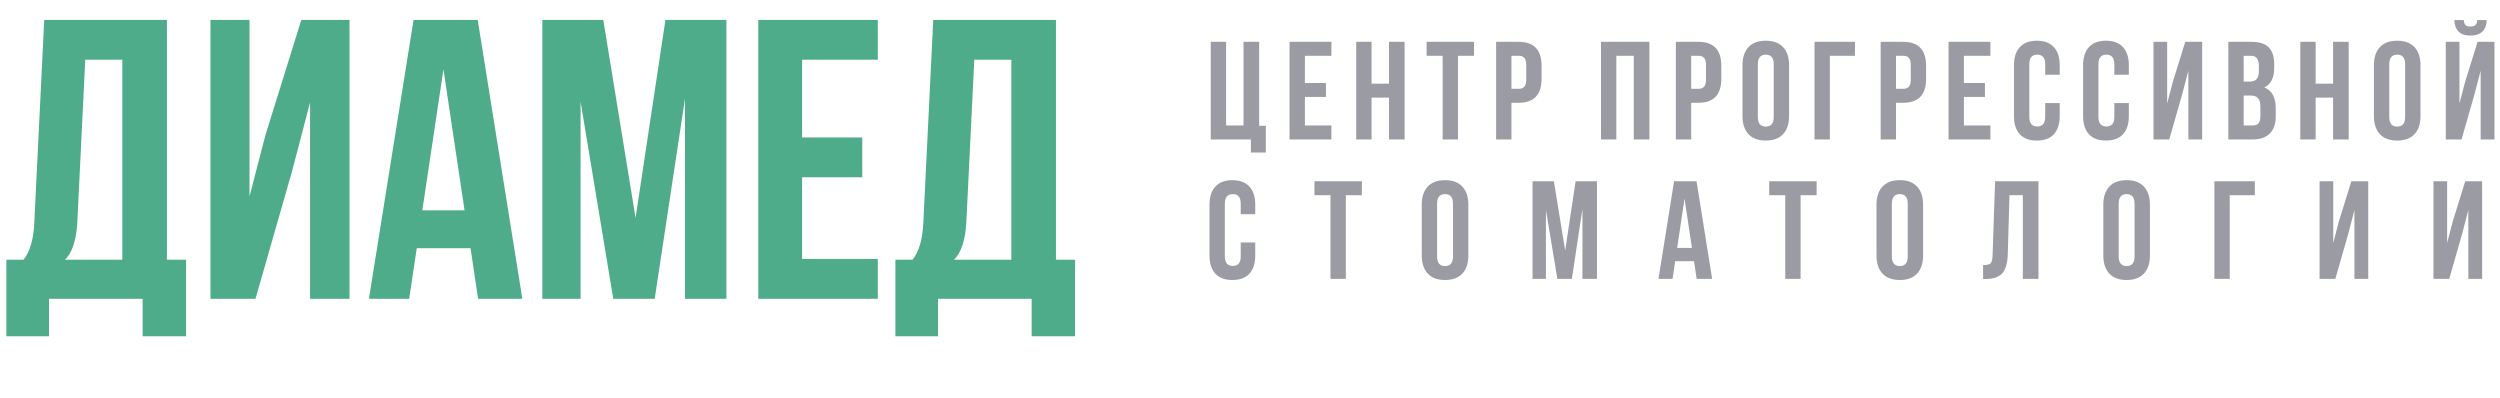
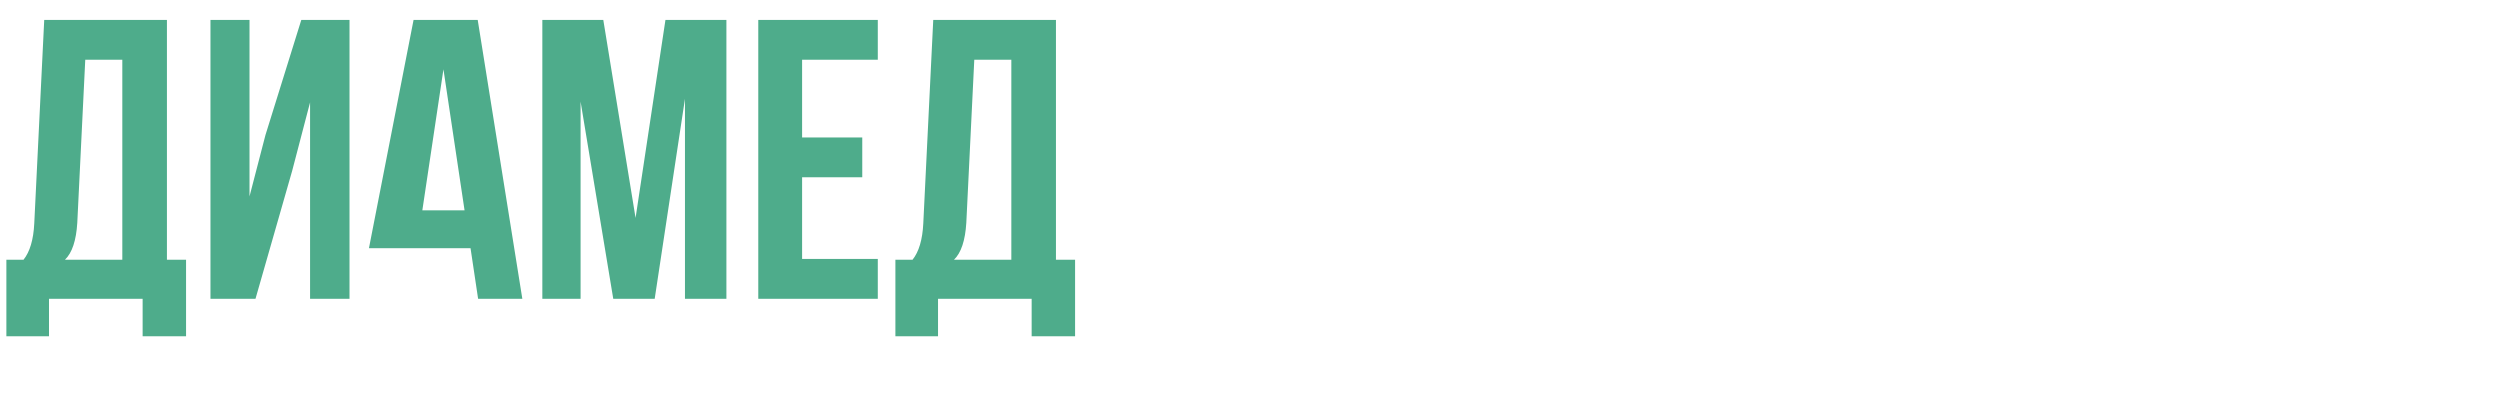
<svg xmlns="http://www.w3.org/2000/svg" width="251" height="40" viewBox="0 0 251 40" fill="none">
-   <path opacity="0.5" d="M121.56 14V4.2H123.1V12.6H124.85V4.2H126.418V12.628H127.09V15.316H125.592V14H121.56ZM131.011 5.6V8.33H133.125V9.73H131.011V12.6H133.671V14H129.471V4.2H133.671V5.6H131.011ZM137.705 9.8V14H136.165V4.2H137.705V8.4H139.455V4.2H141.023V14H139.455V9.8H137.705ZM143.232 5.6V4.2H147.992V5.6H146.382V14H144.842V5.6H143.232ZM152.478 4.2C154.009 4.2 154.774 5.007 154.774 6.622V7.896C154.774 9.511 154.009 10.318 152.478 10.318H151.75V14H150.21V4.2H152.478ZM152.478 5.6H151.75V8.918H152.478C152.73 8.918 152.917 8.848 153.038 8.708C153.169 8.568 153.234 8.33 153.234 7.994V6.524C153.234 6.188 153.169 5.95 153.038 5.81C152.917 5.67 152.73 5.6 152.478 5.6ZM162.281 5.6V14H160.741V4.2H165.599V14H164.031V5.6H162.281ZM170.524 4.2C172.055 4.2 172.82 5.007 172.82 6.622V7.896C172.82 9.511 172.055 10.318 170.524 10.318H169.796V14H168.256V4.2H170.524ZM170.524 5.6H169.796V8.918H170.524C170.776 8.918 170.963 8.848 171.084 8.708C171.215 8.568 171.28 8.33 171.28 7.994V6.524C171.28 6.188 171.215 5.95 171.084 5.81C170.963 5.67 170.776 5.6 170.524 5.6ZM176.487 6.454V11.746C176.487 12.39 176.753 12.712 177.285 12.712C177.817 12.712 178.083 12.39 178.083 11.746V6.454C178.083 5.81 177.817 5.488 177.285 5.488C176.753 5.488 176.487 5.81 176.487 6.454ZM174.947 11.648V6.552C174.947 5.768 175.148 5.161 175.549 4.732C175.951 4.303 176.529 4.088 177.285 4.088C178.041 4.088 178.62 4.303 179.021 4.732C179.423 5.161 179.623 5.768 179.623 6.552V11.648C179.623 12.432 179.423 13.039 179.021 13.468C178.62 13.897 178.041 14.112 177.285 14.112C176.529 14.112 175.951 13.897 175.549 13.468C175.148 13.039 174.947 12.432 174.947 11.648ZM183.718 14H182.178V4.2H186.238V5.6H183.718V14ZM191.085 4.2C192.616 4.2 193.381 5.007 193.381 6.622V7.896C193.381 9.511 192.616 10.318 191.085 10.318H190.357V14H188.817V4.2H191.085ZM191.085 5.6H190.357V8.918H191.085C191.337 8.918 191.524 8.848 191.645 8.708C191.776 8.568 191.841 8.33 191.841 7.994V6.524C191.841 6.188 191.776 5.95 191.645 5.81C191.524 5.67 191.337 5.6 191.085 5.6ZM197.175 5.6V8.33H199.289V9.73H197.175V12.6H199.835V14H195.635V4.2H199.835V5.6H197.175ZM205.339 10.346H206.795V11.648C206.795 12.441 206.599 13.053 206.207 13.482C205.815 13.902 205.246 14.112 204.499 14.112C203.752 14.112 203.183 13.902 202.791 13.482C202.399 13.053 202.203 12.441 202.203 11.648V6.552C202.203 5.759 202.399 5.152 202.791 4.732C203.183 4.303 203.752 4.088 204.499 4.088C205.246 4.088 205.815 4.303 206.207 4.732C206.599 5.152 206.795 5.759 206.795 6.552V7.504H205.339V6.454C205.339 5.81 205.073 5.488 204.541 5.488C204.009 5.488 203.743 5.81 203.743 6.454V11.746C203.743 12.381 204.009 12.698 204.541 12.698C205.073 12.698 205.339 12.381 205.339 11.746V10.346ZM212.279 10.346H213.735V11.648C213.735 12.441 213.539 13.053 213.147 13.482C212.755 13.902 212.186 14.112 211.439 14.112C210.693 14.112 210.123 13.902 209.731 13.482C209.339 13.053 209.143 12.441 209.143 11.648V6.552C209.143 5.759 209.339 5.152 209.731 4.732C210.123 4.303 210.693 4.088 211.439 4.088C212.186 4.088 212.755 4.303 213.147 4.732C213.539 5.152 213.735 5.759 213.735 6.552V7.504H212.279V6.454C212.279 5.81 212.013 5.488 211.481 5.488C210.949 5.488 210.683 5.81 210.683 6.454V11.746C210.683 12.381 210.949 12.698 211.481 12.698C212.013 12.698 212.279 12.381 212.279 11.746V10.346ZM219.08 9.506L217.792 14H216.21V4.2H217.582V10.402L218.142 8.246L219.402 4.2H221.096V14H219.71V7.098L219.08 9.506ZM226.048 4.2C226.842 4.2 227.42 4.387 227.784 4.76C228.148 5.124 228.33 5.689 228.33 6.454V6.804C228.33 7.812 227.999 8.47 227.336 8.778C228.102 9.077 228.484 9.777 228.484 10.878V11.676C228.484 12.432 228.284 13.011 227.882 13.412C227.49 13.804 226.912 14 226.146 14H223.724V4.2H226.048ZM225.95 9.59H225.264V12.6H226.146C226.417 12.6 226.618 12.53 226.748 12.39C226.879 12.241 226.944 11.989 226.944 11.634V10.78C226.944 10.332 226.865 10.024 226.706 9.856C226.557 9.679 226.305 9.59 225.95 9.59ZM226.006 5.6H225.264V8.19H225.866C226.174 8.19 226.403 8.111 226.552 7.952C226.711 7.793 226.79 7.527 226.79 7.154V6.608C226.79 5.936 226.529 5.6 226.006 5.6ZM232.492 9.8V14H230.952V4.2H232.492V8.4H234.242V4.2H235.81V14H234.242V9.8H232.492ZM239.881 6.454V11.746C239.881 12.39 240.147 12.712 240.679 12.712C241.211 12.712 241.477 12.39 241.477 11.746V6.454C241.477 5.81 241.211 5.488 240.679 5.488C240.147 5.488 239.881 5.81 239.881 6.454ZM238.341 11.648V6.552C238.341 5.768 238.541 5.161 238.943 4.732C239.344 4.303 239.923 4.088 240.679 4.088C241.435 4.088 242.013 4.303 242.415 4.732C242.816 5.161 243.017 5.768 243.017 6.552V11.648C243.017 12.432 242.816 13.039 242.415 13.468C242.013 13.897 241.435 14.112 240.679 14.112C239.923 14.112 239.344 13.897 238.943 13.468C238.541 13.039 238.341 12.432 238.341 11.648ZM247.139 14L248.427 9.506L249.057 7.098V14H250.443V4.2H248.749L247.489 8.246L246.929 10.402V4.2H245.557V14H247.139ZM248.721 2.016H249.659C249.659 2.501 249.519 2.884 249.239 3.164C248.959 3.435 248.553 3.57 248.021 3.57C247.499 3.57 247.102 3.435 246.831 3.164C246.57 2.893 246.43 2.511 246.411 2.016H247.363C247.382 2.268 247.443 2.441 247.545 2.534C247.648 2.618 247.807 2.66 248.021 2.66C248.245 2.66 248.413 2.613 248.525 2.52C248.637 2.427 248.703 2.259 248.721 2.016ZM124.57 24.346H126.026V25.648C126.026 26.441 125.83 27.053 125.438 27.482C125.046 27.902 124.477 28.112 123.73 28.112C122.983 28.112 122.414 27.902 122.022 27.482C121.63 27.053 121.434 26.441 121.434 25.648V20.552C121.434 19.759 121.63 19.152 122.022 18.732C122.414 18.303 122.983 18.088 123.73 18.088C124.477 18.088 125.046 18.303 125.438 18.732C125.83 19.152 126.026 19.759 126.026 20.552V21.504H124.57V20.454C124.57 19.81 124.304 19.488 123.772 19.488C123.24 19.488 122.974 19.81 122.974 20.454V25.746C122.974 26.381 123.24 26.698 123.772 26.698C124.304 26.698 124.57 26.381 124.57 25.746V24.346ZM131.972 19.6V18.2H136.732V19.6H135.122V28H133.582V19.6H131.972ZM144.285 20.454V25.746C144.285 26.39 144.551 26.712 145.083 26.712C145.615 26.712 145.881 26.39 145.881 25.746V20.454C145.881 19.81 145.615 19.488 145.083 19.488C144.551 19.488 144.285 19.81 144.285 20.454ZM142.745 25.648V20.552C142.745 19.768 142.945 19.161 143.347 18.732C143.748 18.303 144.327 18.088 145.083 18.088C145.839 18.088 146.417 18.303 146.819 18.732C147.22 19.161 147.421 19.768 147.421 20.552V25.648C147.421 26.432 147.22 27.039 146.819 27.468C146.417 27.897 145.839 28.112 145.083 28.112C144.327 28.112 143.748 27.897 143.347 27.468C142.945 27.039 142.745 26.432 142.745 25.648ZM156.009 18.2L157.143 25.158L158.193 18.2H160.335V28H158.879V20.972L157.815 28H156.359L155.211 21.07V28H153.867V18.2H156.009ZM170.332 18.2L171.9 28H170.346L170.08 26.222H168.19L167.924 28H166.51L168.078 18.2H170.332ZM169.128 19.936L168.386 24.892H169.87L169.128 19.936ZM177.629 19.6V18.2H182.389V19.6H180.779V28H179.239V19.6H177.629ZM189.941 20.454V25.746C189.941 26.39 190.207 26.712 190.739 26.712C191.271 26.712 191.537 26.39 191.537 25.746V20.454C191.537 19.81 191.271 19.488 190.739 19.488C190.207 19.488 189.941 19.81 189.941 20.454ZM188.401 25.648V20.552C188.401 19.768 188.602 19.161 189.003 18.732C189.404 18.303 189.983 18.088 190.739 18.088C191.495 18.088 192.074 18.303 192.475 18.732C192.876 19.161 193.077 19.768 193.077 20.552V25.648C193.077 26.432 192.876 27.039 192.475 27.468C192.074 27.897 191.495 28.112 190.739 28.112C189.983 28.112 189.404 27.897 189.003 27.468C188.602 27.039 188.401 26.432 188.401 25.648ZM199.104 28.014V26.614C199.477 26.614 199.724 26.558 199.846 26.446C199.976 26.325 200.046 26.045 200.056 25.606L200.308 18.2H204.662V28H203.094V19.6H201.75L201.582 25.522C201.554 26.418 201.367 27.057 201.022 27.44C200.676 27.823 200.116 28.014 199.342 28.014H199.104ZM212.715 20.454V25.746C212.715 26.39 212.981 26.712 213.513 26.712C214.045 26.712 214.311 26.39 214.311 25.746V20.454C214.311 19.81 214.045 19.488 213.513 19.488C212.981 19.488 212.715 19.81 212.715 20.454ZM211.175 25.648V20.552C211.175 19.768 211.375 19.161 211.777 18.732C212.178 18.303 212.757 18.088 213.513 18.088C214.269 18.088 214.847 18.303 215.249 18.732C215.65 19.161 215.851 19.768 215.851 20.552V25.648C215.851 26.432 215.65 27.039 215.249 27.468C214.847 27.897 214.269 28.112 213.513 28.112C212.757 28.112 212.178 27.897 211.777 27.468C211.375 27.039 211.175 26.432 211.175 25.648ZM223.865 28H222.325V18.2H226.385V19.6H223.865V28ZM235.755 23.506L234.467 28H232.885V18.2H234.257V24.402L234.817 22.246L236.077 18.2H237.771V28H236.385V21.098L235.755 23.506ZM247.189 23.506L245.901 28H244.319V18.2H245.691V24.402L246.251 22.246L247.511 18.2H249.205V28H247.819V21.098L247.189 23.506Z" fill="#363848" />
-   <path d="M18.68 33.76H14.32V30H4.92V33.76H0.64V26.08H2.36C3 25.28 3.36 24.067 3.44 22.44L4.44 2H16.76V26.08H18.68V33.76ZM8.56 6L7.76 22.36C7.653 24.147 7.24 25.387 6.52 26.08H12.28V6H8.56ZM29.331 17.16L25.651 30H21.131V2H25.051V19.72L26.651 13.56L30.251 2H35.091V30H31.131V10.28L29.331 17.16ZM47.962 2L52.442 30H48.002L47.242 24.92H41.842L41.082 30H37.042L41.522 2H47.962ZM44.522 6.96L42.402 21.12H46.642L44.522 6.96ZM60.571 2L63.811 21.88L66.811 2H72.931V30H68.771V9.92L65.731 30H61.571L58.291 10.2V30H54.451V2H60.571ZM80.531 6V13.8H86.571V17.8H80.531V26H88.131V30H76.131V2H88.131V6H80.531ZM107.938 33.76H103.578V30H94.178V33.76H89.898V26.08H91.618C92.258 25.28 92.618 24.067 92.698 22.44L93.698 2H106.018V26.08H107.938V33.76ZM97.818 6L97.018 22.36C96.911 24.147 96.498 25.387 95.778 26.08H101.538V6H97.818Z" fill="#4EAC8B" />
+   <path d="M18.68 33.76H14.32V30H4.92V33.76H0.64V26.08H2.36C3 25.28 3.36 24.067 3.44 22.44L4.44 2H16.76V26.08H18.68V33.76ZM8.56 6L7.76 22.36C7.653 24.147 7.24 25.387 6.52 26.08H12.28V6H8.56ZM29.331 17.16L25.651 30H21.131V2H25.051V19.72L26.651 13.56L30.251 2H35.091V30H31.131V10.28L29.331 17.16ZM47.962 2L52.442 30H48.002L47.242 24.92H41.842H37.042L41.522 2H47.962ZM44.522 6.96L42.402 21.12H46.642L44.522 6.96ZM60.571 2L63.811 21.88L66.811 2H72.931V30H68.771V9.92L65.731 30H61.571L58.291 10.2V30H54.451V2H60.571ZM80.531 6V13.8H86.571V17.8H80.531V26H88.131V30H76.131V2H88.131V6H80.531ZM107.938 33.76H103.578V30H94.178V33.76H89.898V26.08H91.618C92.258 25.28 92.618 24.067 92.698 22.44L93.698 2H106.018V26.08H107.938V33.76ZM97.818 6L97.018 22.36C96.911 24.147 96.498 25.387 95.778 26.08H101.538V6H97.818Z" fill="#4EAC8B" />
</svg>